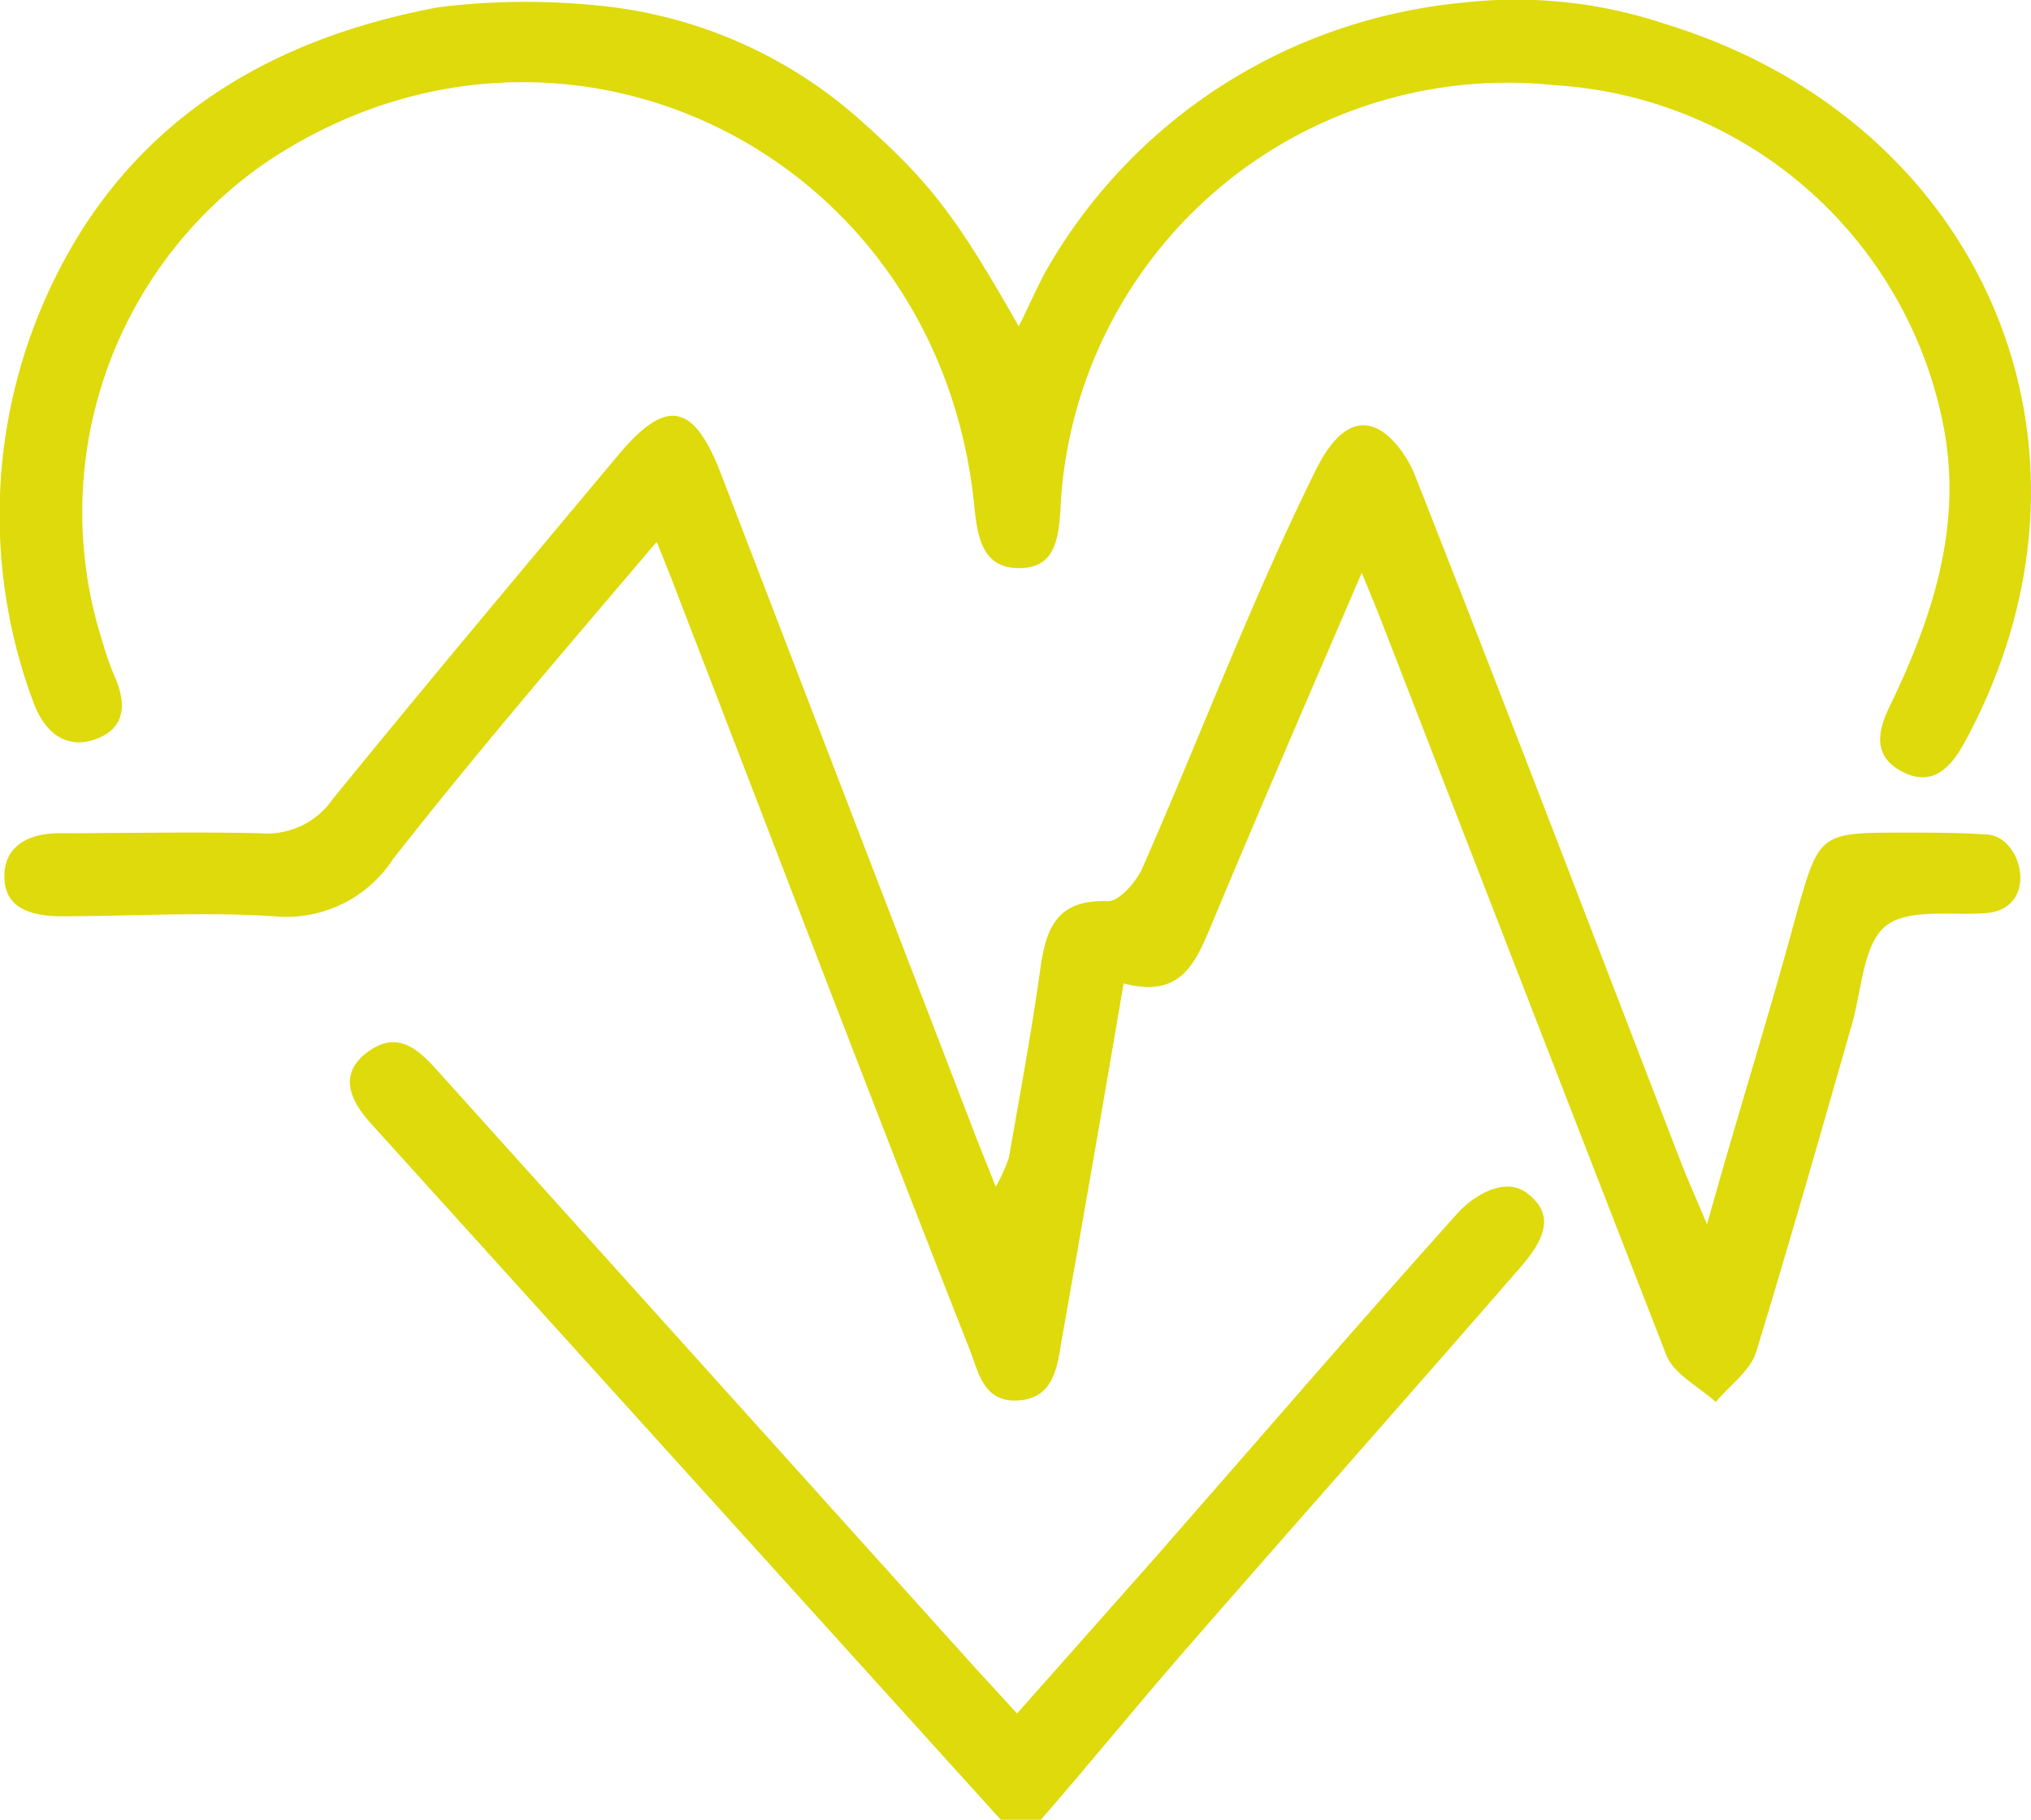
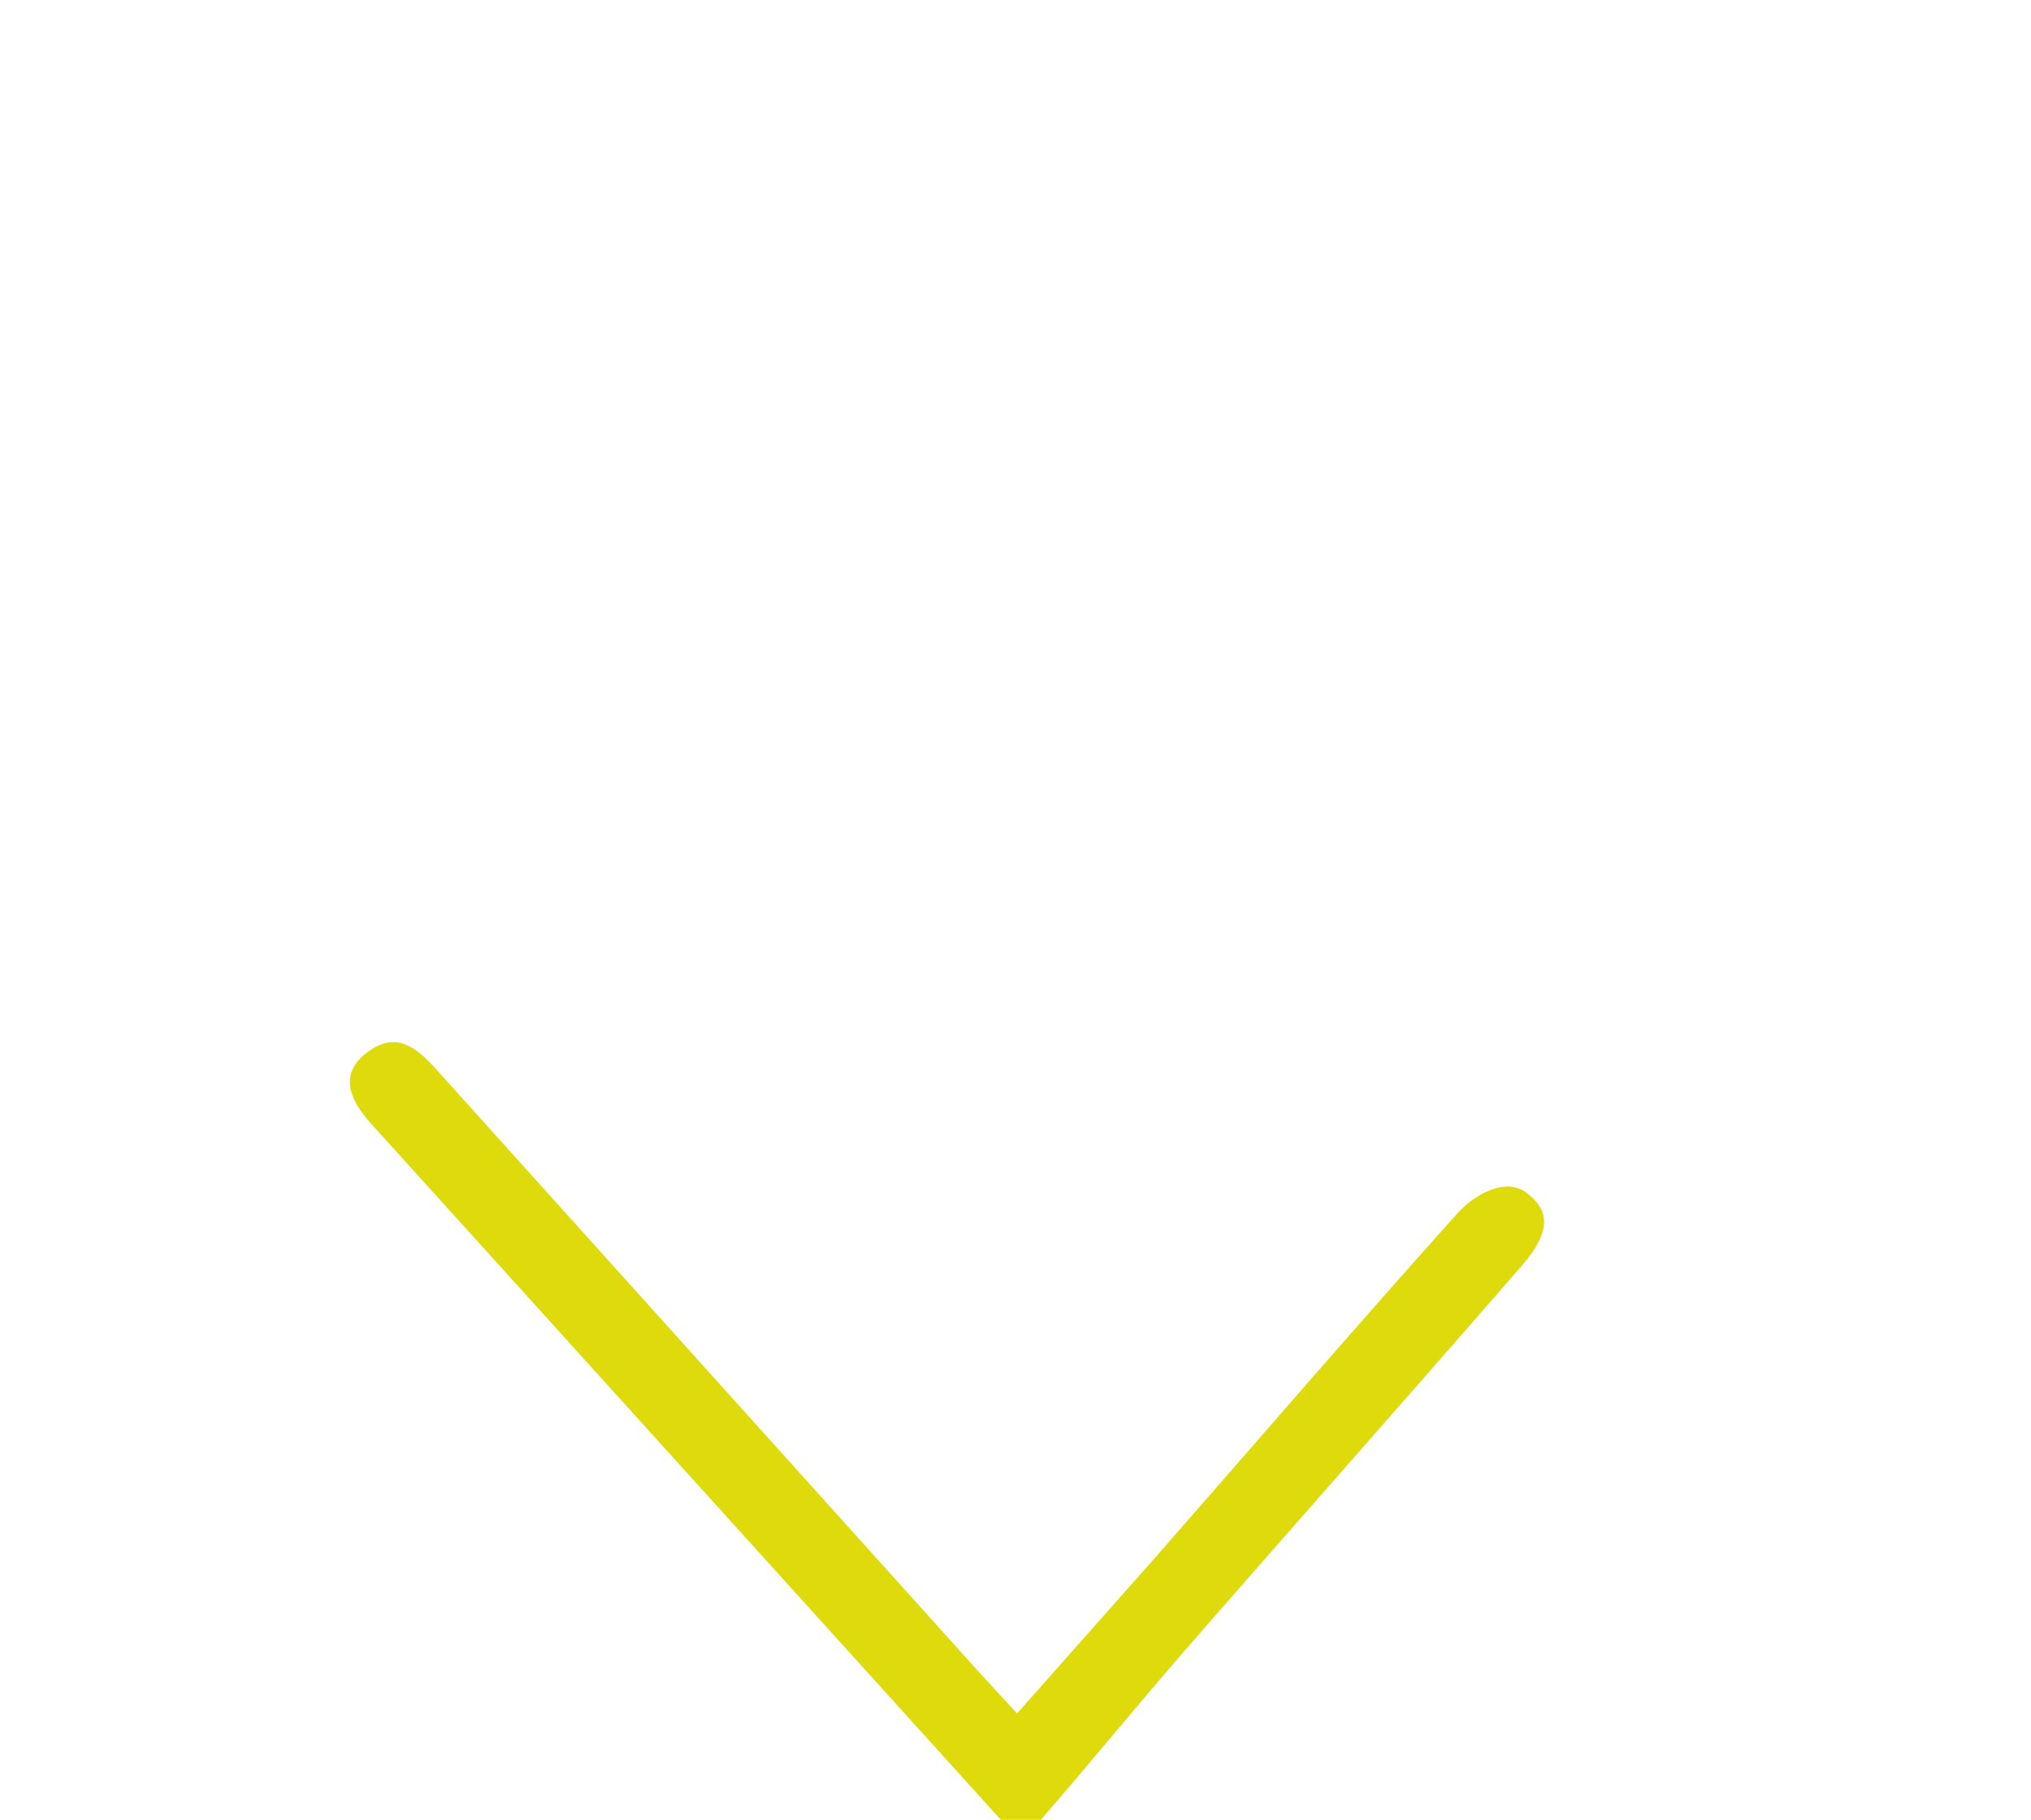
<svg xmlns="http://www.w3.org/2000/svg" viewBox="0 0 64.82 58.07">
  <defs>
    <style>.cls-1{fill:#deda0b;}</style>
  </defs>
  <g id="Calque_2" data-name="Calque 2">
    <g id="DOUBLE_MENU_RS" data-name="DOUBLE MENU + RS">
-       <path class="cls-1" d="M53.16.77C63.36,3.9,67.79,14.35,62.7,23.69c-.47.87-1.07,1.42-2,.93s-.78-1.28-.39-2.08c1.35-2.79,2.31-5.69,1.74-8.82a13.47,13.47,0,0,0-12.41-11A14.29,14.29,0,0,0,33.84,16.33c-.07.92-.19,1.81-1.34,1.8s-1.3-1-1.4-1.93C30,4.8,17.84-1.11,8.48,5.19a13.56,13.56,0,0,0-5.2,15.32,9.48,9.48,0,0,0,.37,1.06c.38.84.38,1.64-.55,2s-1.62-.13-2-1.07A17.07,17.07,0,0,1,1.31,9.85C3.67,4.23,8.19,1.31,14,.23A22.78,22.78,0,0,1,19.12.18a14.67,14.67,0,0,1,8.39,3.7c2.16,1.93,3,3,5,6.53.14-.23.62-1.33.91-1.83A17.08,17.08,0,0,1,42,1.2,17.52,17.52,0,0,1,46.73.08,15,15,0,0,1,53.16.77Z" />
      <path class="cls-1" d="M31.94,58.07,11.8,35.81c-.63-.71-1-1.54-.08-2.23s1.57-.16,2.2.54l17.2,19.1,1.34,1.46,4.43-5c3.21-3.66,6.39-7.36,9.66-11,.44-.48,1.46-1.16,2.18-.61s.8,1.22-.17,2.33C45,44.5,41.36,48.6,37.77,52.72c-1.53,1.76-3,3.57-4.55,5.35Z" />
-       <path class="cls-1" d="M43.46,18.28c-1.72,4-3.3,7.64-4.82,11.29-.51,1.22-1,2.29-2.78,1.81-.67,3.95-1.33,7.73-2,11.52-.14.89-.31,1.72-1.37,1.79S31.23,43.83,31,43.2c-3.15-8-6.22-16.05-9.32-24.08-.2-.54-.42-1.08-.72-1.83C18,20.77,15.22,24,12.54,27.42a4.06,4.06,0,0,1-3.78,1.82c-2.29-.15-4.6,0-6.91,0C1,29.21.16,29,.14,28s.77-1.41,1.75-1.41c2.14,0,4.28-.05,6.42,0a2.55,2.55,0,0,0,2.31-1.09c3-3.69,6.07-7.34,9.13-11,1.51-1.8,2.38-1.64,3.24.57q4,10.4,8,20.8c.22.59.47,1.18.79,2a5.4,5.4,0,0,0,.42-.93c.35-2,.72-4,1-6,.18-1.33.54-2.25,2.16-2.18.36,0,.9-.61,1.1-1.06,1.85-4.21,3.47-8.52,5.51-12.65,1.46-3,2.89-.62,3.17.07,2.9,7.36,5.72,14.75,8.57,22.13.19.47.4.94.77,1.82,1-3.58,2-6.73,2.85-9.89.74-2.61.73-2.61,3.49-2.61.85,0,1.73,0,2.55.06,1.18,0,1.75,2.38,0,2.51-1.09.08-2.5-.16-3.2.42s-.75,2-1.06,3.11c-1,3.49-2,7-3.06,10.47-.19.61-.85,1.07-1.29,1.6-.54-.49-1.34-.89-1.58-1.5-3-7.71-6-15.45-9-23.18C44,19.59,43.81,19.12,43.46,18.28Z" />
    </g>
  </g>
</svg>